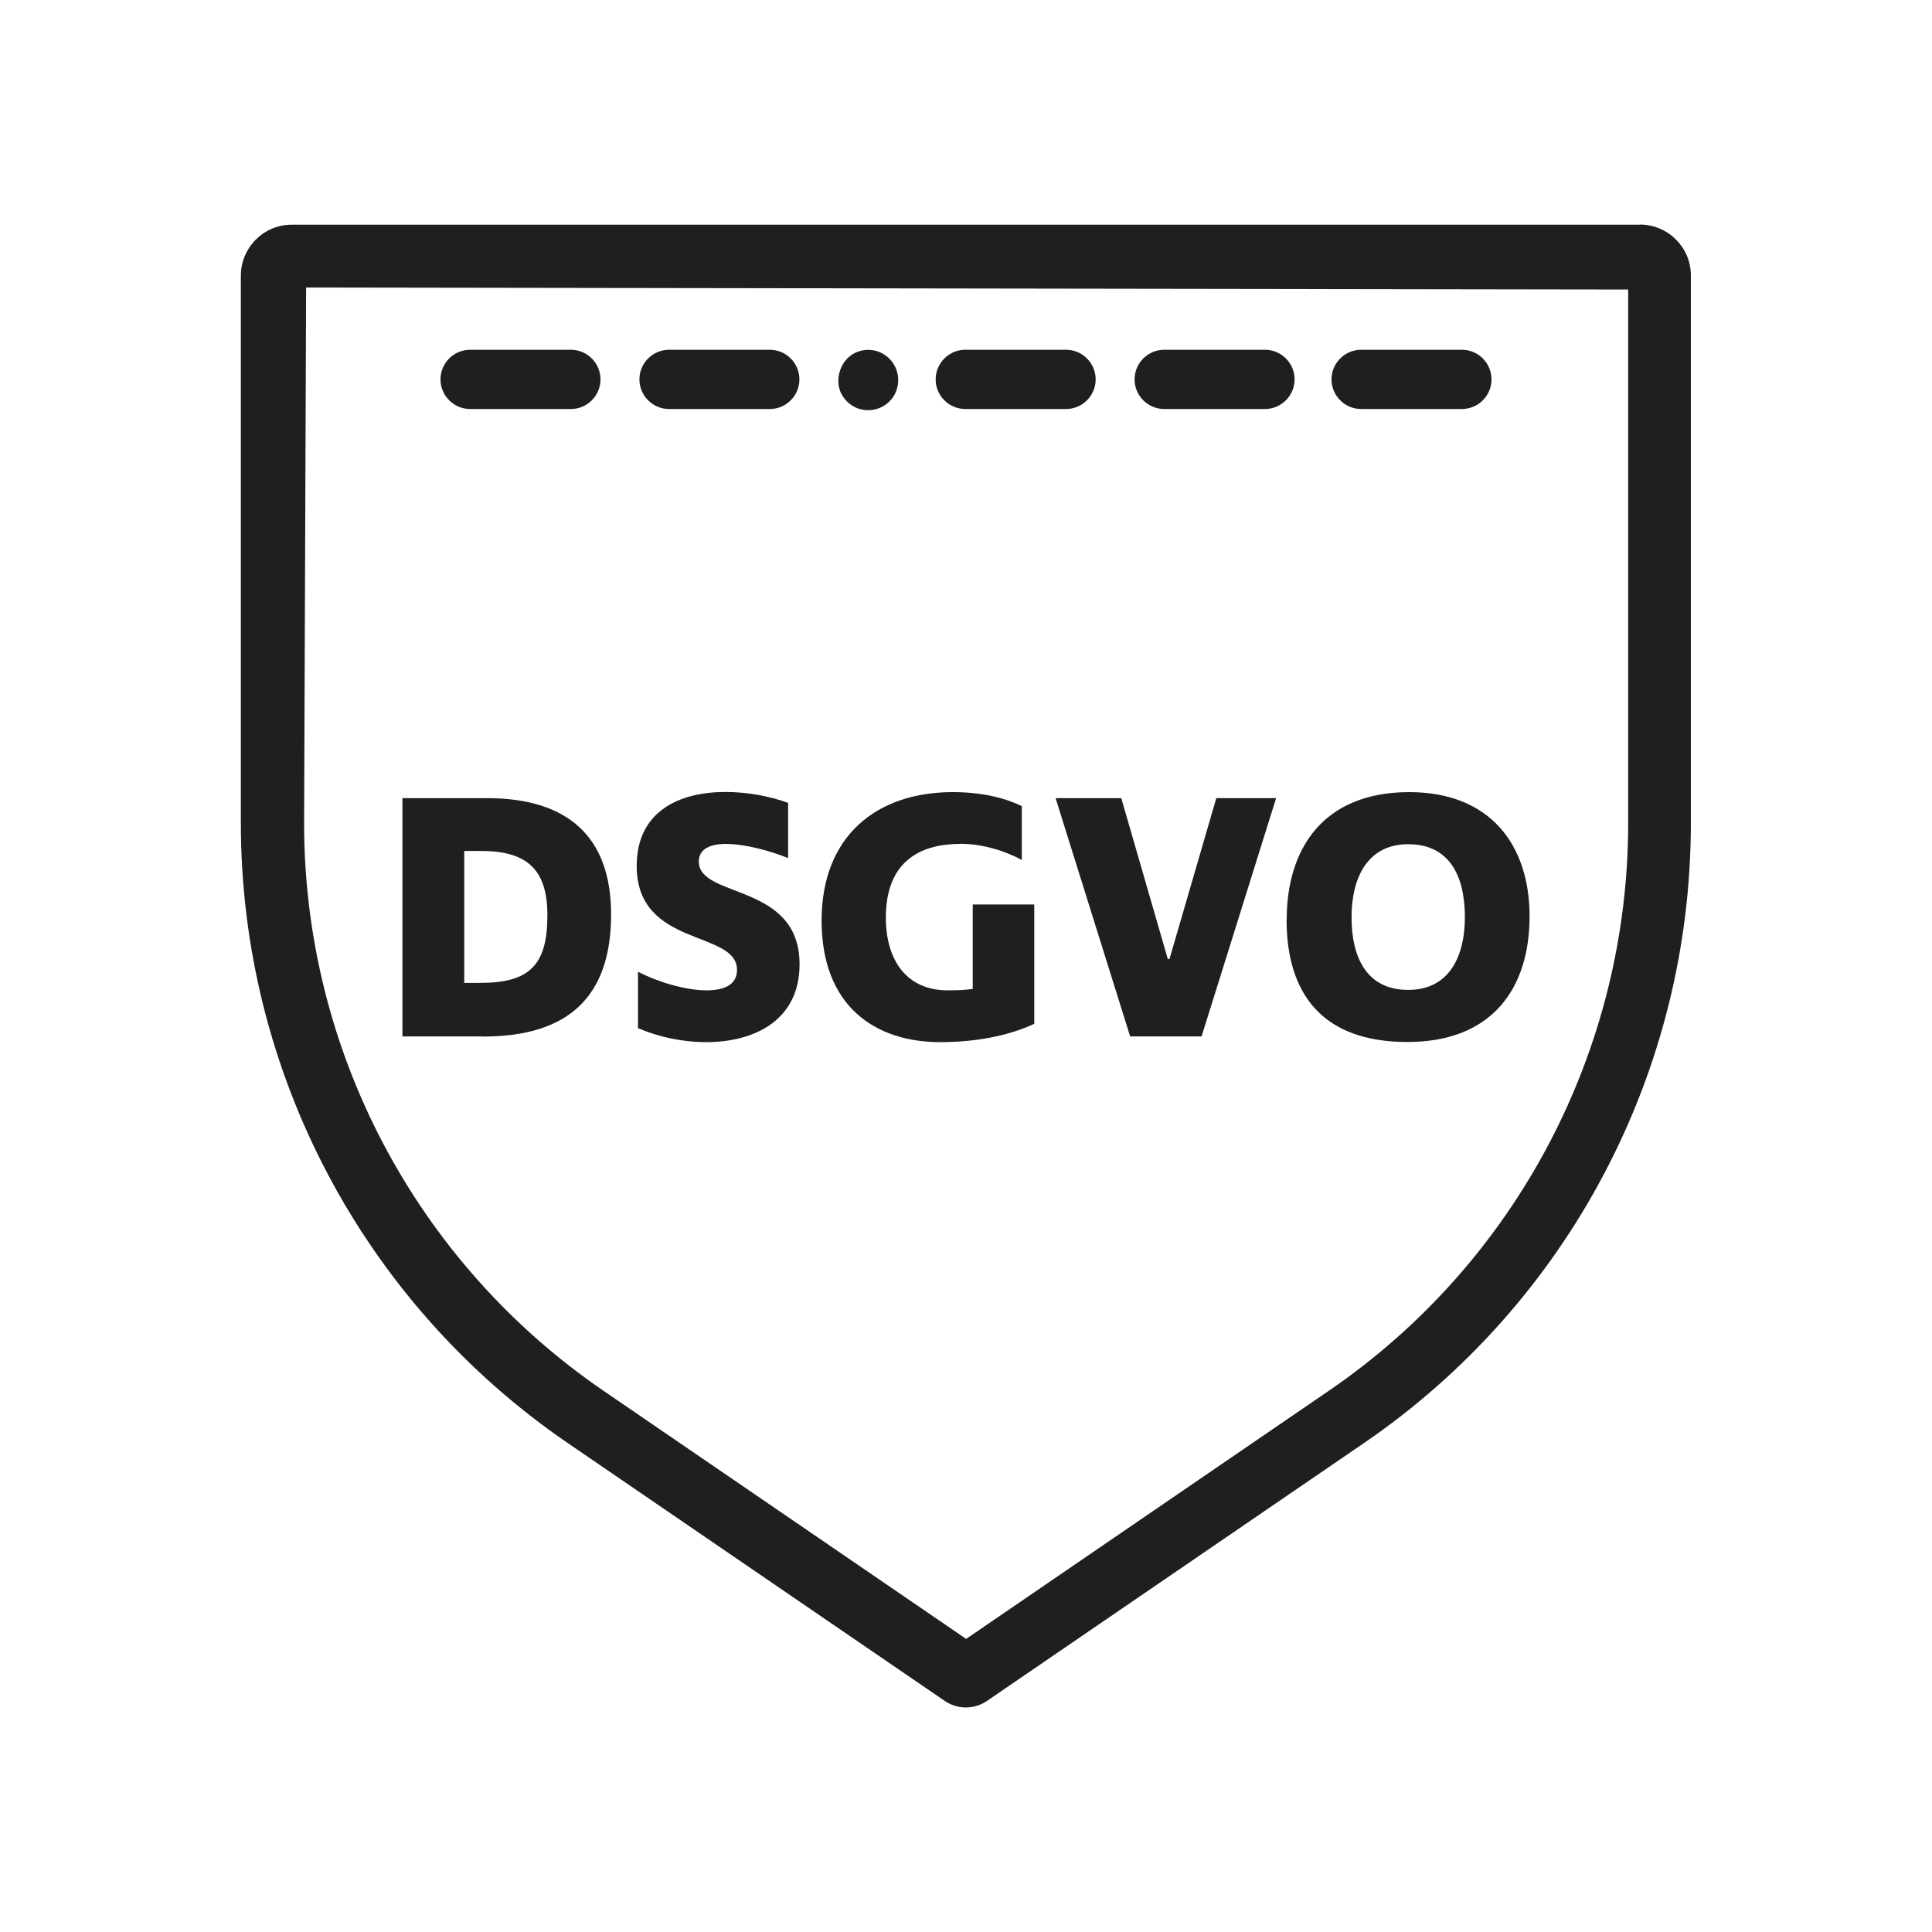
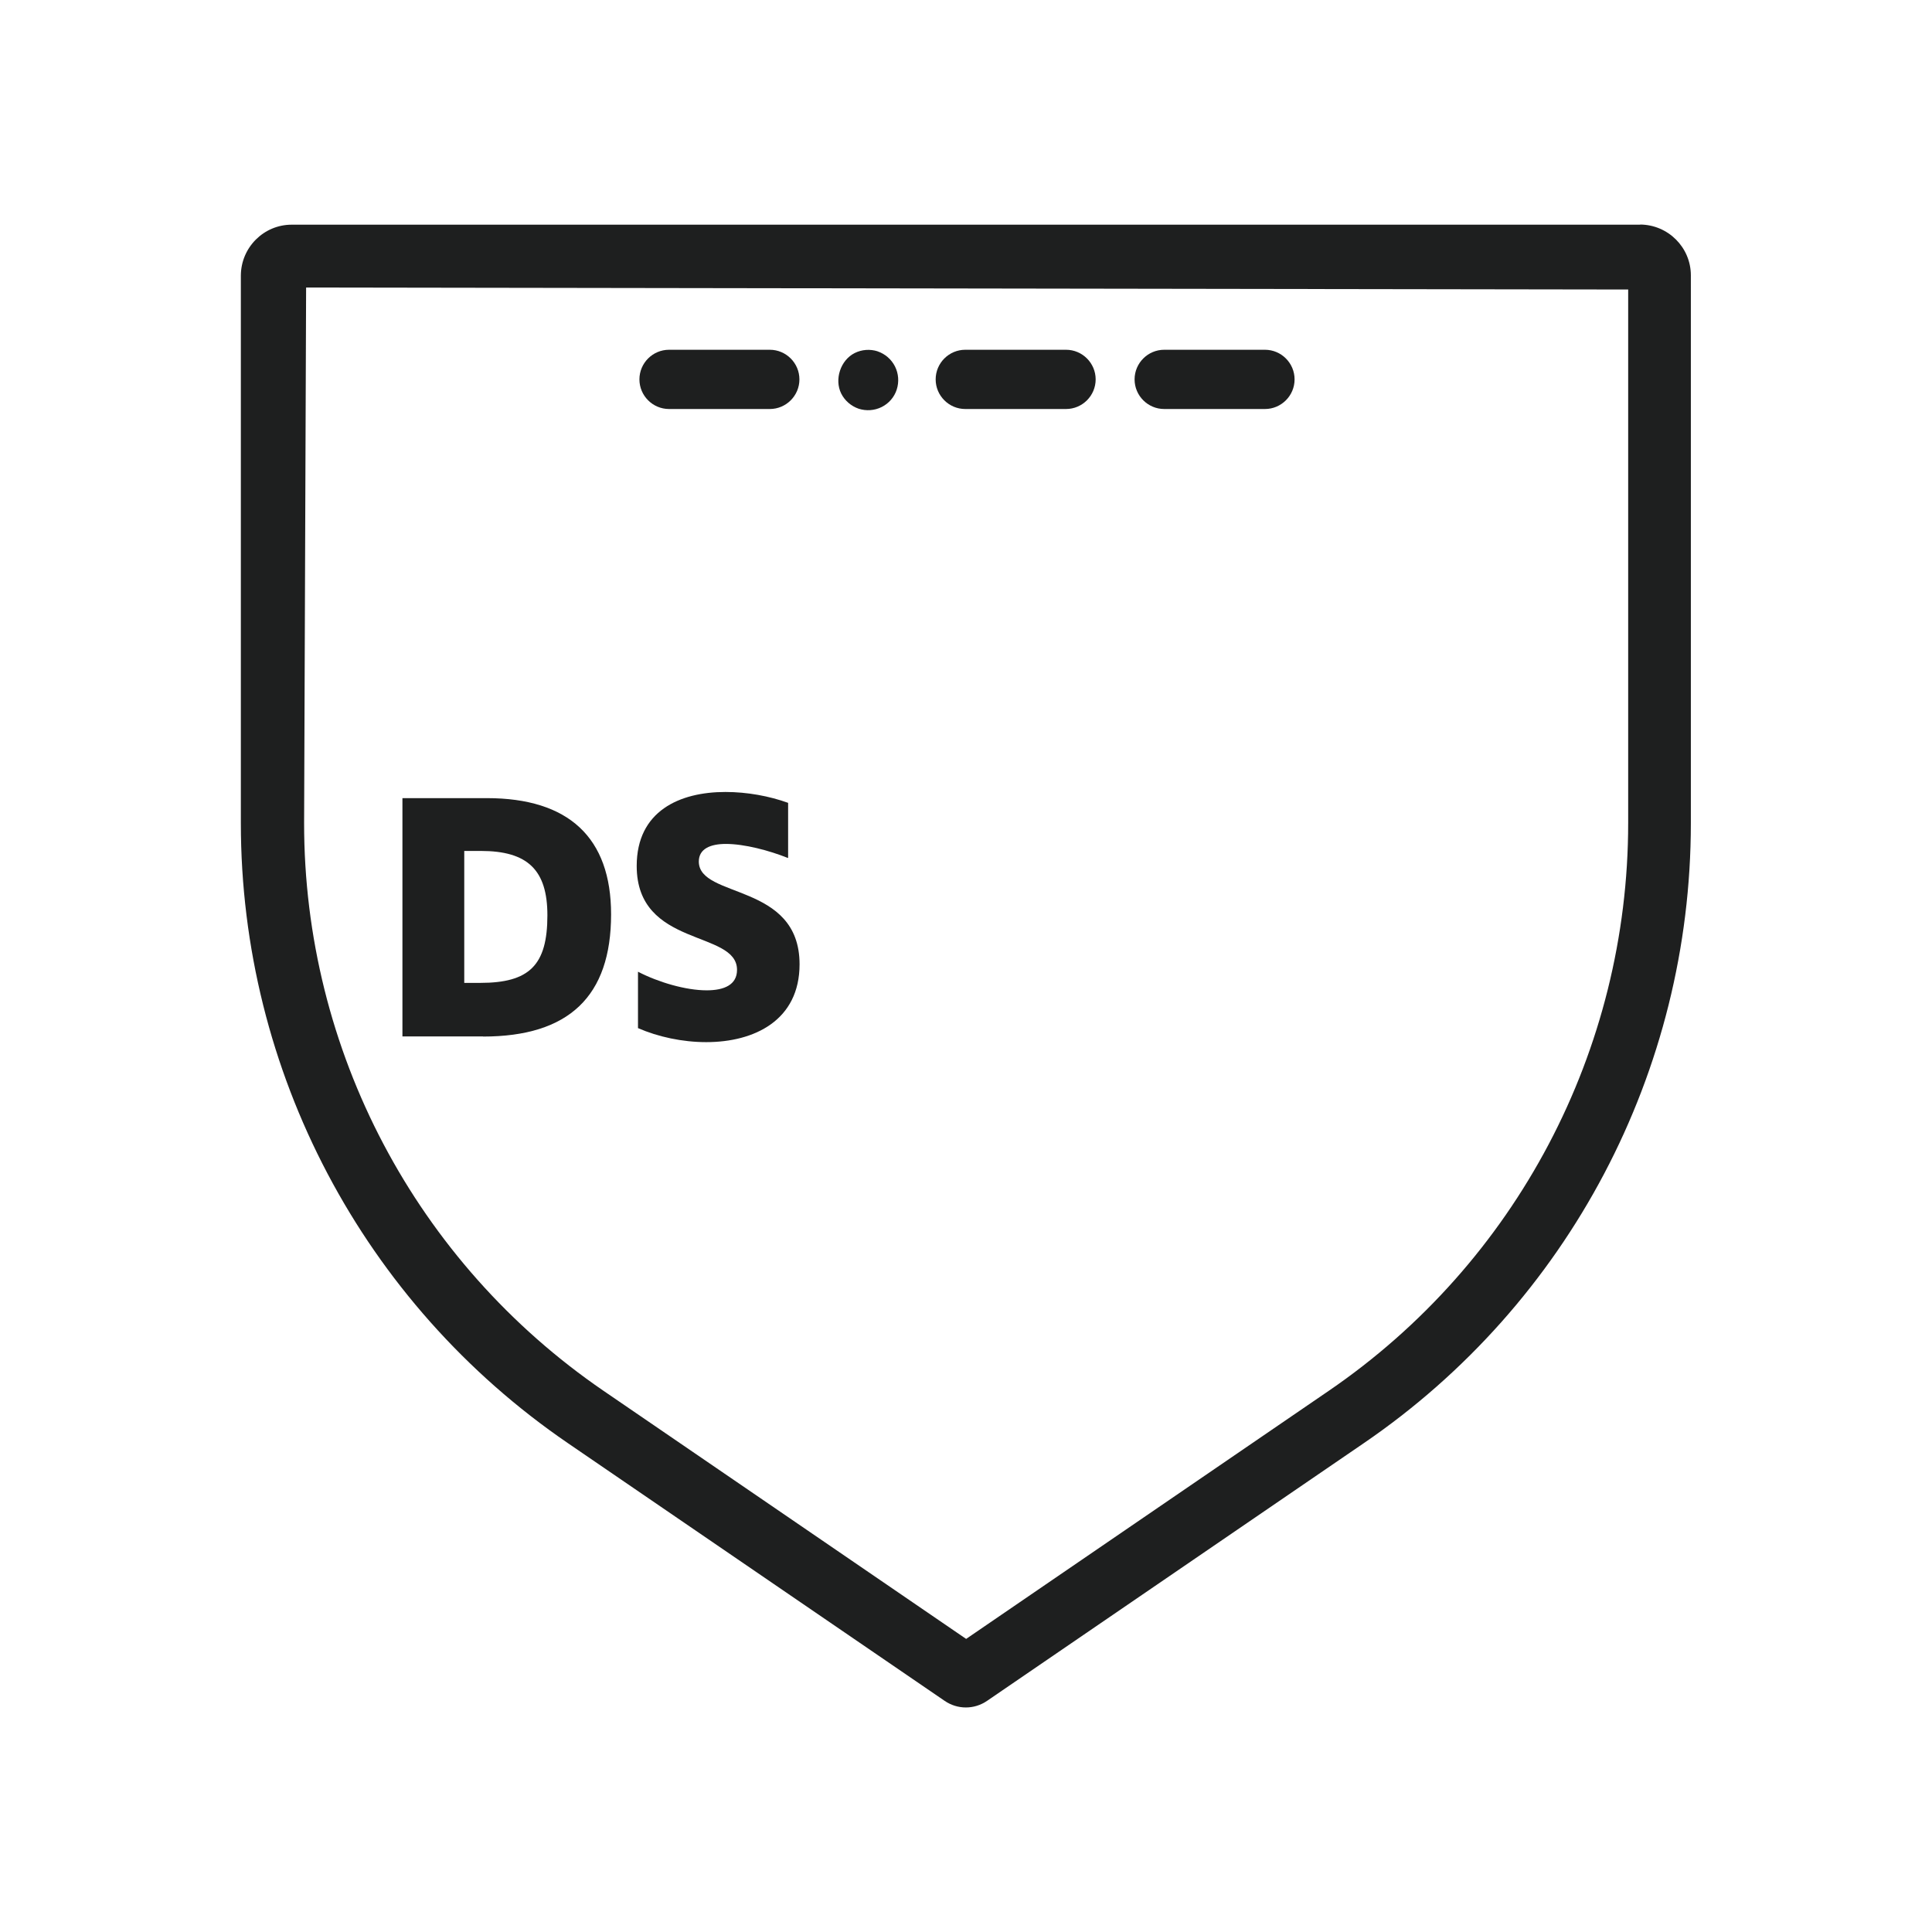
<svg xmlns="http://www.w3.org/2000/svg" id="Ebene_1" viewBox="0 0 135 135">
  <defs>
    <style>.cls-1{fill:#1e1f1f;}</style>
  </defs>
  <path class="cls-1" d="m114.62,15.7H20.38c-1.95,0-3.54,1.59-3.55,3.55v38.27c0,17.34,8.54,33.53,22.85,43.32l26.33,18.01c.44.3.95.46,1.48.46h0c.53,0,1.04-.16,1.48-.46l26.33-18.01c14.31-9.78,22.85-25.98,22.85-43.32V19.24c0-1.95-1.59-3.54-3.55-3.55Zm-.85,4.54v37.27c0,15.88-7.82,30.72-20.93,39.68l-25.33,17.33-25.33-17.33c-13.11-8.97-20.94-23.8-20.93-39.68l.14-37.42,92.39.14Z" />
  <path class="cls-1" d="m33.75,72.42h-5.63v-16.65h5.9c5.71,0,8.68,2.75,8.68,8.12,0,5.73-2.95,8.54-8.95,8.54Zm-.15-12.96h-1.16v9.22h1.11c3.44,0,4.7-1.23,4.7-4.72,0-3.17-1.38-4.5-4.65-4.5Z" />
  <path class="cls-1" d="m55.05,59.95c-1.3-.52-3.03-.98-4.33-.98-1.08,0-1.89.34-1.89,1.23,0,2.61,7.04,1.45,7.04,7.18,0,3.91-3.15,5.44-6.52,5.44-1.67,0-3.37-.37-4.77-.98v-3.94c1.43.74,3.34,1.3,4.8,1.3,1.23,0,2.12-.39,2.12-1.43,0-2.8-7.01-1.53-7.01-7.26,0-3.84,3-5.17,6.2-5.17,1.53,0,3.08.29,4.38.76v3.84Z" />
-   <path class="cls-1" d="m67.09,58.97c-3.03,0-5.19,1.43-5.19,5.14,0,3.07,1.52,5.09,4.3,5.09.76,0,1.25-.02,1.77-.1v-5.9h4.3v8.34c-1.92.89-4.23,1.28-6.57,1.28-4.62,0-8.29-2.58-8.29-8.49s3.84-8.98,9.17-8.98c1.94,0,3.57.37,4.82.98v3.76c-1.23-.66-2.78-1.13-4.33-1.13Z" />
-   <path class="cls-1" d="m73.75,55.77h4.6l3.25,11.24h.12l3.27-11.24h4.18l-5.21,16.65h-4.99l-5.21-16.65Z" />
-   <path class="cls-1" d="m89.91,64.25c0-4.92,2.53-8.9,8.56-8.9,5.66,0,8.41,3.69,8.41,8.68s-2.58,8.78-8.54,8.78-8.44-3.39-8.44-8.56Zm12.45-.17c0-2.8-1.03-5.09-3.96-5.09s-3.96,2.48-3.96,5.09c0,2.83,1.06,5.09,3.96,5.09s3.96-2.39,3.96-5.09Z" />
  <path class="cls-1" d="m61.33,24.55c-.53-.17-1.11-.13-1.61.12h0c-.99.5-1.43,1.84-.94,2.83.25.5.7.88,1.22,1.06.53.17,1.11.13,1.61-.12.5-.25.88-.69,1.05-1.22.17-.53.13-1.11-.12-1.61-.25-.5-.69-.88-1.22-1.06Z" />
-   <path class="cls-1" d="m32.85,28.58h7.04c1.14,0,2.07-.93,2.07-2.07s-.93-2.07-2.07-2.07h-7.04c-1.14,0-2.07.93-2.07,2.07s.93,2.07,2.07,2.07Z" />
  <path class="cls-1" d="m46.75,28.58h7.04c1.14,0,2.07-.93,2.07-2.07s-.93-2.07-2.07-2.07h-7.04c-1.14,0-2.07.93-2.07,2.07s.93,2.07,2.07,2.07Z" />
  <path class="cls-1" d="m67.45,28.58h7.04c1.14,0,2.07-.93,2.07-2.07s-.93-2.07-2.07-2.07h-7.04c-1.14,0-2.07.93-2.07,2.07s.93,2.07,2.07,2.07Z" />
  <path class="cls-1" d="m81.35,28.58h7.04c1.14,0,2.07-.93,2.07-2.07s-.93-2.07-2.07-2.07h-7.04c-1.14,0-2.07.93-2.07,2.07s.93,2.07,2.07,2.07Z" />
-   <path class="cls-1" d="m95.11,28.58h7.04c1.14,0,2.07-.93,2.07-2.07s-.93-2.07-2.07-2.07h-7.04c-1.14,0-2.07.93-2.07,2.07s.93,2.07,2.07,2.07Z" />
</svg>